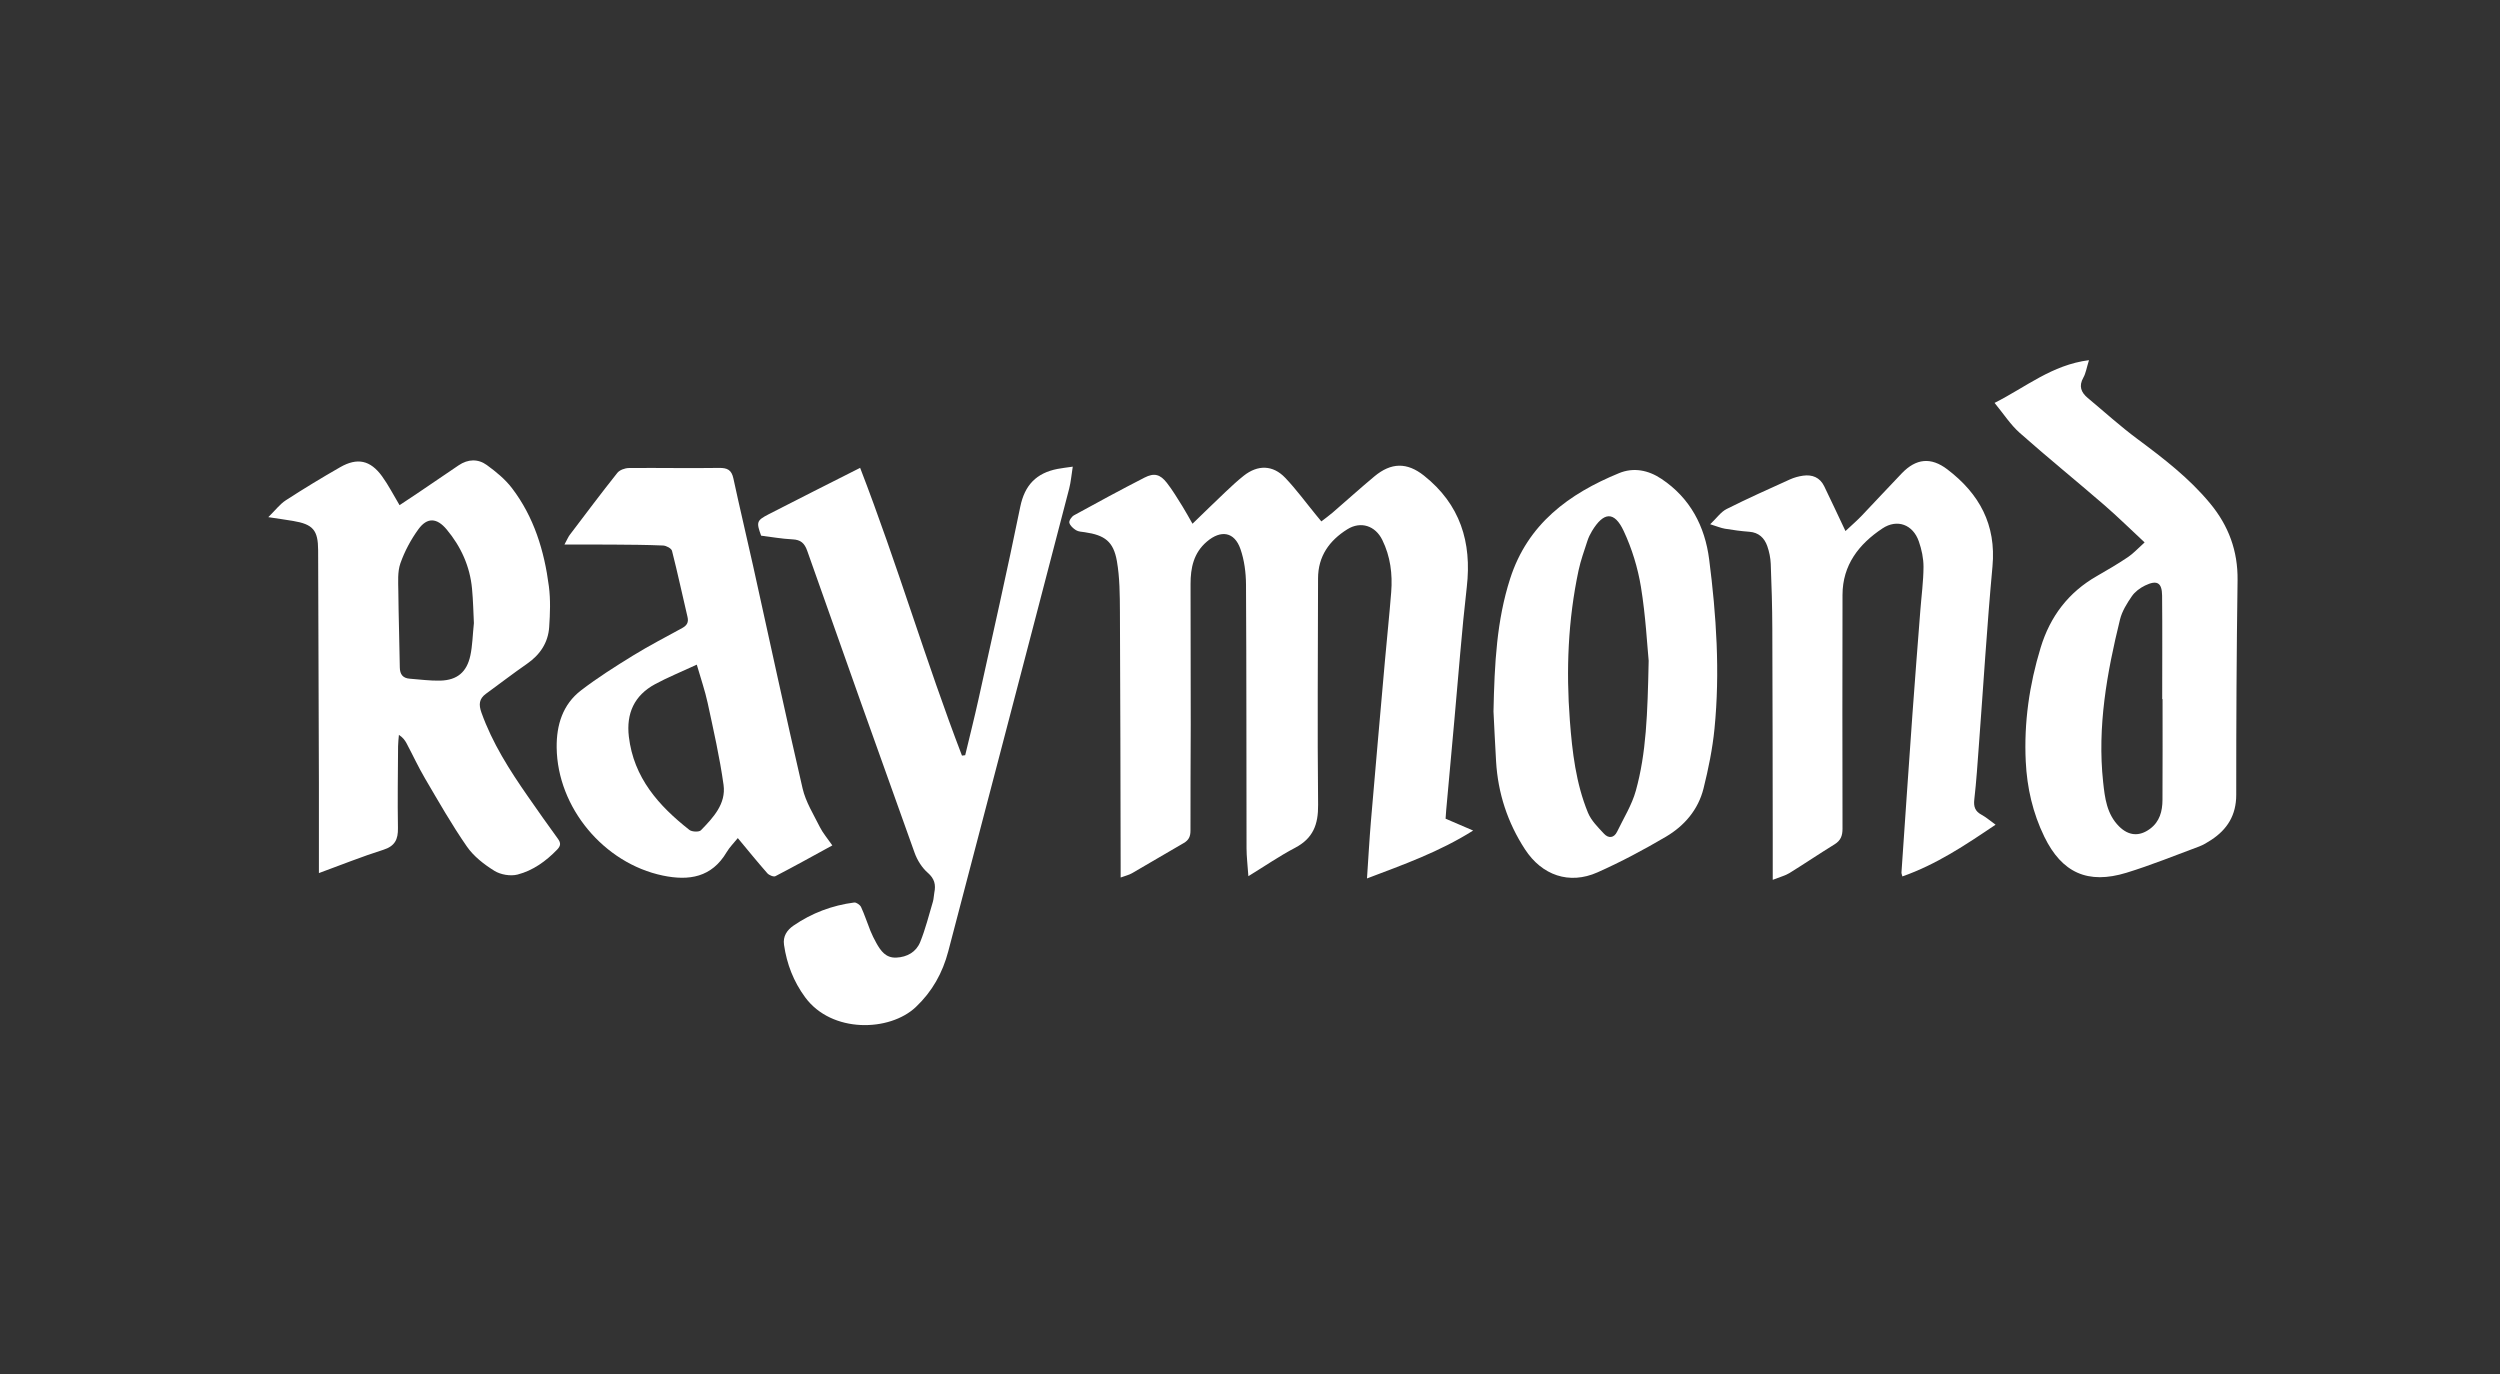
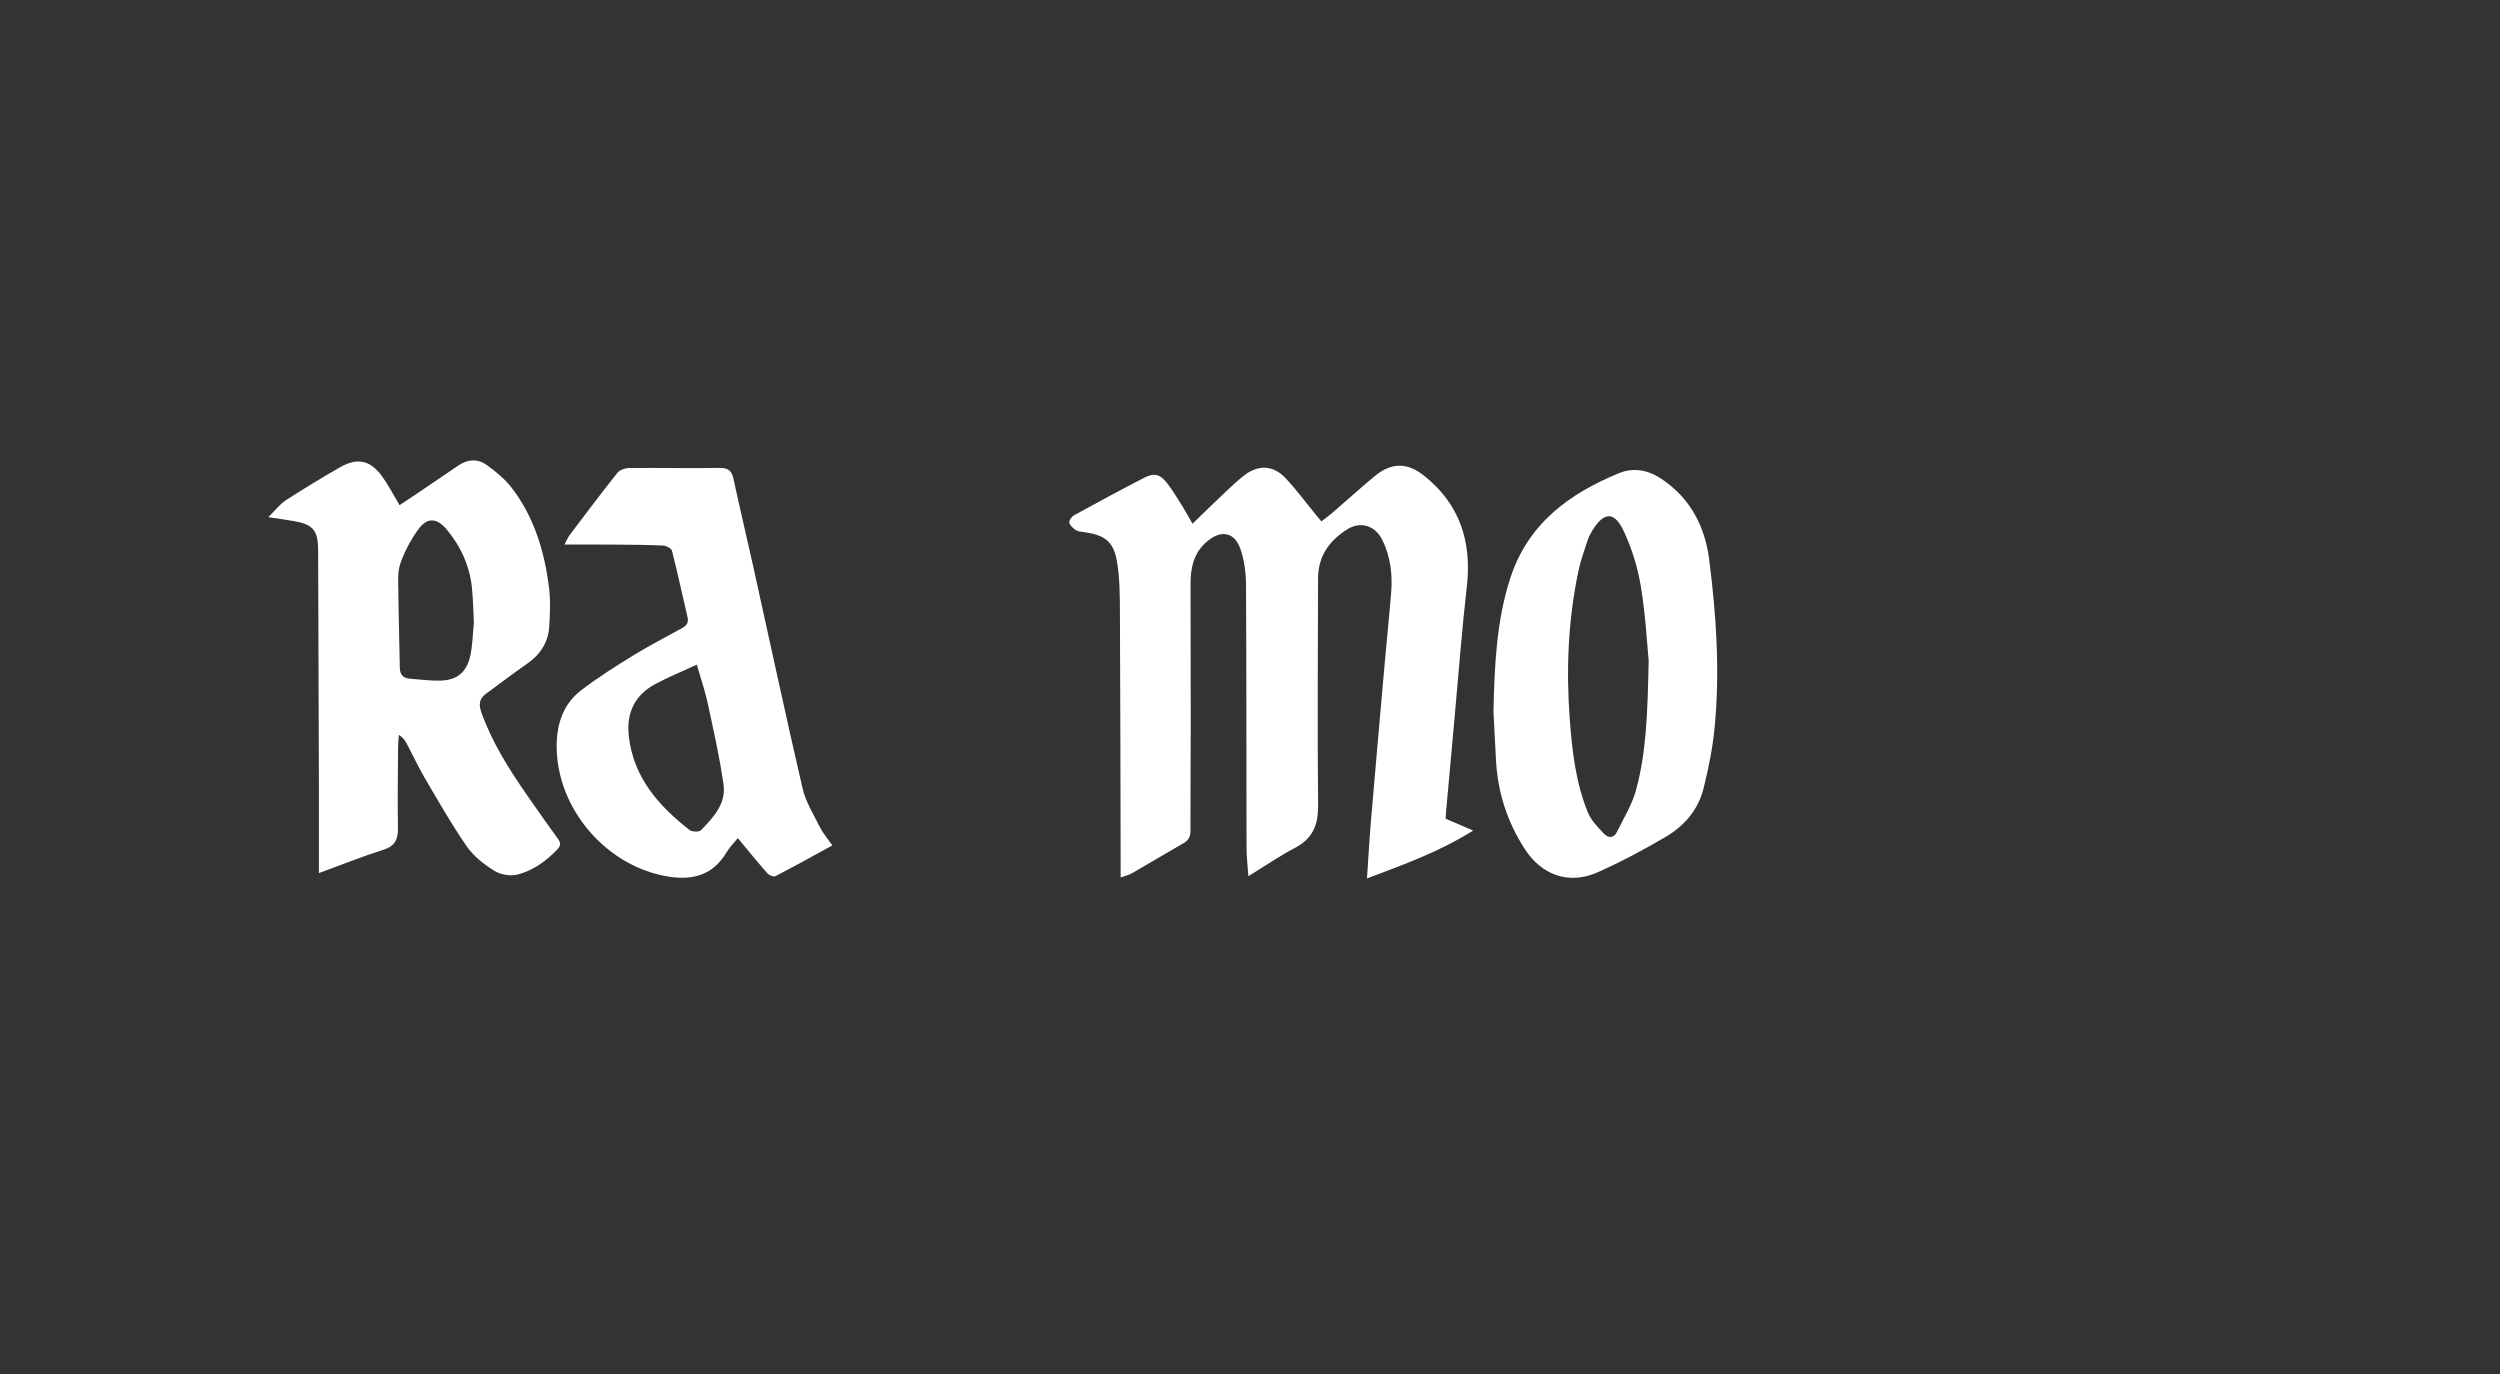
<svg xmlns="http://www.w3.org/2000/svg" width="231" height="127" viewBox="0 0 231 127" fill="none">
  <rect x="0" y="0" width="231" height="127" fill="#333333" stroke="none" />
  <g clip-path="url(#clip0_120_2407)">
    <path d="M133.57 75.647C134.364 75.988 135.124 76.315 136.12 76.743C132.97 78.723 129.711 79.877 126.31 81.168C126.44 79.257 126.531 77.561 126.674 75.87C127.094 70.934 127.531 66 127.967 61.066C128.154 58.948 128.38 56.831 128.547 54.711C128.678 53.043 128.474 51.412 127.724 49.889C127.079 48.574 125.734 48.133 124.496 48.904C122.832 49.943 121.789 51.395 121.788 53.446C121.779 60.421 121.719 67.395 121.793 74.368C121.813 76.19 121.324 77.467 119.666 78.337C118.239 79.085 116.904 80.007 115.35 80.96C115.28 79.926 115.182 79.154 115.18 78.38C115.162 70.258 115.179 62.134 115.131 54.012C115.125 52.913 114.976 51.761 114.617 50.73C114.065 49.137 112.816 48.935 111.517 50.042C110.29 51.085 110.005 52.47 110.007 53.975C110.014 58.289 110.026 62.601 110.024 66.915C110.022 70.192 109.987 73.468 110 76.746C110.002 77.289 109.842 77.632 109.373 77.9C107.773 78.819 106.189 79.771 104.588 80.691C104.31 80.851 103.979 80.923 103.548 81.082C103.548 80.625 103.548 80.296 103.548 79.966C103.529 72.152 103.523 64.338 103.481 56.525C103.472 54.962 103.467 53.377 103.201 51.847C102.886 50.033 102.073 49.444 100.237 49.178C99.96 49.137 99.649 49.129 99.424 48.99C99.165 48.83 98.872 48.569 98.808 48.301C98.762 48.111 99.018 47.735 99.236 47.615C101.394 46.429 103.561 45.255 105.752 44.131C106.642 43.674 107.198 43.819 107.821 44.618C108.352 45.298 108.795 46.05 109.257 46.783C109.565 47.275 109.838 47.789 110.187 48.394C111.251 47.366 112.228 46.407 113.222 45.467C113.772 44.948 114.326 44.429 114.917 43.96C116.218 42.931 117.61 42.951 118.756 44.151C119.777 45.221 120.655 46.429 121.596 47.575C121.737 47.748 121.88 47.92 122.093 48.178C122.441 47.907 122.795 47.656 123.124 47.373C124.418 46.257 125.687 45.108 127 44.014C128.54 42.732 130.003 42.698 131.575 43.947C134.91 46.594 136.01 50.082 135.531 54.241C135.065 58.299 134.765 62.375 134.392 66.445C134.134 69.259 133.88 72.075 133.626 74.889C133.604 75.137 133.59 75.384 133.572 75.646L133.57 75.647Z" fill="white" />
    <path d="M29.467 80.672C29.467 77.718 29.474 75.033 29.467 72.349C29.447 65.182 29.422 58.015 29.396 50.849C29.39 48.988 28.928 48.444 27.078 48.134C26.421 48.024 25.758 47.932 24.791 47.785C25.44 47.15 25.859 46.584 26.412 46.225C28.055 45.16 29.732 44.142 31.432 43.169C33.021 42.26 34.219 42.519 35.301 44.007C35.889 44.816 36.346 45.721 36.919 46.678C37.456 46.321 38.009 45.958 38.557 45.589C39.832 44.727 41.105 43.86 42.38 42.994C43.241 42.41 44.172 42.383 44.979 42.967C45.828 43.584 46.676 44.278 47.306 45.104C49.345 47.775 50.295 50.904 50.718 54.185C50.877 55.419 50.829 56.691 50.745 57.938C50.647 59.385 49.904 60.499 48.696 61.335C47.409 62.227 46.167 63.184 44.901 64.105C44.261 64.572 44.222 65.106 44.485 65.843C45.494 68.669 47.087 71.161 48.784 73.599C49.695 74.909 50.612 76.216 51.552 77.504C51.84 77.898 51.812 78.161 51.477 78.508C50.444 79.578 49.245 80.439 47.825 80.808C47.173 80.978 46.261 80.823 45.685 80.466C44.729 79.875 43.767 79.126 43.137 78.216C41.74 76.203 40.523 74.059 39.28 71.943C38.656 70.883 38.141 69.762 37.562 68.675C37.411 68.391 37.212 68.131 36.86 67.902C36.833 68.254 36.784 68.605 36.782 68.957C36.767 71.476 36.727 73.997 36.77 76.516C36.789 77.569 36.487 78.186 35.404 78.527C33.466 79.137 31.575 79.9 29.471 80.672H29.467ZM43.787 57.565C43.742 56.677 43.723 55.528 43.615 54.389C43.42 52.325 42.593 50.505 41.271 48.921C40.367 47.837 39.47 47.785 38.658 48.906C37.965 49.859 37.386 50.943 36.996 52.052C36.722 52.837 36.797 53.762 36.806 54.625C36.828 56.974 36.909 59.321 36.942 61.67C36.953 62.314 37.224 62.665 37.864 62.712C38.811 62.783 39.762 62.917 40.707 62.889C42.251 62.84 43.132 62.098 43.46 60.572C43.653 59.677 43.668 58.743 43.789 57.565H43.787Z" fill="white" />
-     <path d="M193.021 33.283C192.797 34.001 192.729 34.49 192.503 34.889C192.059 35.676 192.288 36.256 192.913 36.776C194.438 38.047 195.912 39.387 197.505 40.568C199.918 42.361 202.289 44.184 204.215 46.515C205.919 48.574 206.788 50.903 206.751 53.617C206.658 60.225 206.625 66.832 206.628 73.439C206.628 75.322 205.807 76.639 204.298 77.622C203.947 77.849 203.581 78.075 203.192 78.22C200.964 79.047 198.755 79.946 196.487 80.642C192.918 81.737 190.52 80.652 188.894 77.31C187.831 75.123 187.295 72.796 187.179 70.357C187.007 66.766 187.509 63.276 188.554 59.847C189.433 56.957 191.123 54.728 193.762 53.221C194.735 52.667 195.7 52.096 196.629 51.472C197.129 51.137 197.544 50.673 198.162 50.119C196.856 48.904 195.666 47.731 194.406 46.641C191.823 44.408 189.17 42.256 186.616 39.992C185.773 39.245 185.146 38.258 184.297 37.228C187.199 35.767 189.595 33.715 193.022 33.28L193.021 33.283ZM199.822 64.594H199.788C199.788 61.404 199.808 58.214 199.778 55.025C199.766 53.831 199.305 53.567 198.199 54.104C197.737 54.33 197.267 54.677 196.983 55.092C196.529 55.751 196.076 56.479 195.889 57.24C194.679 62.171 193.781 67.147 194.33 72.26C194.489 73.733 194.664 75.222 195.801 76.358C196.679 77.234 197.673 77.319 198.664 76.582C199.562 75.915 199.808 74.949 199.813 73.911C199.832 70.804 199.82 67.697 199.82 64.591L199.822 64.594Z" fill="white" />
-     <path d="M79.476 43.227C82.929 52.167 85.548 61.123 88.886 69.818C88.985 69.806 89.085 69.793 89.184 69.781C89.595 68.057 90.032 66.338 90.414 64.606C91.72 58.683 93.06 52.767 94.273 46.823C94.683 44.816 95.765 43.712 97.704 43.33C98.112 43.249 98.526 43.207 99.123 43.119C99.003 43.867 98.953 44.523 98.791 45.151C96.676 53.294 94.546 61.433 92.418 69.572C90.82 75.684 89.22 81.794 87.619 87.905C87.096 89.896 86.139 91.617 84.619 93.053C82.204 95.334 76.854 95.493 74.397 92.151C73.322 90.69 72.7 89.076 72.443 87.303C72.328 86.514 72.716 85.94 73.326 85.522C75.016 84.362 76.895 83.656 78.925 83.392C79.122 83.367 79.469 83.609 79.564 83.813C79.892 84.522 80.128 85.272 80.422 85.997C80.578 86.385 80.767 86.762 80.971 87.129C81.377 87.859 81.846 88.528 82.82 88.483C83.832 88.435 84.655 87.957 85.024 87.049C85.514 85.842 85.828 84.561 86.202 83.309C86.281 83.045 86.276 82.755 86.331 82.482C86.481 81.752 86.358 81.196 85.728 80.647C85.189 80.177 84.752 79.479 84.508 78.796C81.173 69.508 77.87 60.208 74.59 50.901C74.34 50.192 73.99 49.871 73.228 49.836C72.254 49.791 71.285 49.614 70.328 49.496C69.874 48.242 69.9 48.097 71.037 47.511C73.796 46.09 76.57 44.702 79.481 43.227H79.476Z" fill="white" />
-     <path d="M163.801 81.294C163.801 79.811 163.803 78.557 163.801 77.305C163.791 70.89 163.789 64.477 163.762 58.061C163.754 56.073 163.696 54.084 163.617 52.098C163.595 51.548 163.479 50.982 163.297 50.463C163.031 49.706 162.512 49.201 161.636 49.135C160.882 49.08 160.132 48.977 159.388 48.854C159.014 48.791 158.656 48.636 158.021 48.441C158.628 47.863 159.007 47.302 159.536 47.035C161.46 46.067 163.43 45.187 165.393 44.297C165.771 44.127 166.187 44.011 166.598 43.953C167.456 43.831 168.159 44.114 168.555 44.926C169.202 46.257 169.825 47.6 170.521 49.069C171.05 48.571 171.568 48.126 172.038 47.635C173.28 46.341 174.488 45.015 175.735 43.724C177.054 42.359 178.418 42.219 179.928 43.365C182.887 45.615 184.462 48.475 184.105 52.34C183.598 57.83 183.264 63.337 182.851 68.836C182.725 70.511 182.62 72.189 182.427 73.856C182.347 74.533 182.491 74.96 183.094 75.283C183.508 75.506 183.869 75.827 184.391 76.201C181.621 78.072 178.933 79.875 175.779 80.982C175.738 80.81 175.689 80.707 175.696 80.61C176.032 75.723 176.362 70.836 176.712 65.951C176.94 62.768 177.193 59.586 177.439 56.405C177.541 55.067 177.725 53.729 177.732 52.389C177.735 51.597 177.562 50.77 177.297 50.018C176.756 48.473 175.305 47.917 173.932 48.83C171.766 50.273 170.253 52.2 170.248 54.966C170.235 62.164 170.23 69.363 170.248 76.564C170.25 77.219 170.085 77.662 169.515 78.015C168.111 78.881 166.743 79.806 165.341 80.674C164.97 80.903 164.526 81.011 163.804 81.296L163.801 81.294Z" fill="white" />
    <path d="M68.174 77.438C67.795 77.909 67.409 78.288 67.143 78.738C65.763 81.076 63.668 81.405 61.25 80.903C55.794 79.767 51.503 74.618 51.436 69.075C51.411 66.996 51.989 65.091 53.694 63.786C55.221 62.616 56.857 61.58 58.497 60.57C59.974 59.662 61.52 58.863 63.041 58.028C63.461 57.797 63.645 57.512 63.527 57.011C63.045 54.974 62.612 52.925 62.093 50.896C62.035 50.67 61.562 50.419 61.272 50.406C59.705 50.337 58.133 50.333 56.564 50.32C55.17 50.31 53.778 50.318 52.154 50.318C52.415 49.836 52.504 49.61 52.644 49.425C54.099 47.506 55.543 45.578 57.041 43.694C57.255 43.426 57.743 43.249 58.106 43.246C60.883 43.219 63.66 43.278 66.435 43.236C67.215 43.224 67.596 43.423 67.766 44.211C68.346 46.916 68.993 49.607 69.591 52.308C71.11 59.158 72.576 66.02 74.16 72.855C74.45 74.102 75.174 75.256 75.757 76.424C76.029 76.968 76.441 77.442 76.908 78.116C75.124 79.09 73.398 80.052 71.646 80.959C71.482 81.043 71.059 80.869 70.901 80.689C69.996 79.661 69.135 78.594 68.174 77.442V77.438ZM64.383 61.413C62.89 62.105 61.671 62.599 60.522 63.221C58.61 64.256 57.855 65.919 58.106 68.064C58.551 71.856 60.858 74.452 63.699 76.683C63.934 76.869 64.592 76.896 64.765 76.717C65.901 75.549 67.099 74.275 66.856 72.521C66.504 69.98 65.928 67.468 65.389 64.955C65.146 63.826 64.762 62.729 64.383 61.413Z" fill="white" />
    <path d="M137.998 65.764C138.091 61.267 138.302 57.317 139.534 53.476C141.158 48.409 144.963 45.624 149.602 43.718C150.935 43.17 152.295 43.429 153.525 44.252C156.183 46.028 157.534 48.635 157.925 51.676C158.592 56.873 158.938 62.104 158.419 67.338C158.235 69.193 157.858 71.043 157.406 72.855C156.917 74.818 155.633 76.313 153.924 77.317C151.879 78.52 149.771 79.644 147.604 80.608C145 81.764 142.474 80.885 140.907 78.475C139.301 76.008 138.411 73.296 138.238 70.359C138.137 68.656 138.061 66.95 138 65.762L137.998 65.764ZM152.337 61.053C152.202 59.674 152.062 56.929 151.623 54.231C151.334 52.465 150.788 50.684 150.03 49.065C149.161 47.208 148.178 47.287 147.098 49.073C146.926 49.358 146.776 49.666 146.675 49.983C146.384 50.886 146.055 51.784 145.858 52.709C144.885 57.286 144.7 61.914 145.054 66.568C145.275 69.473 145.612 72.371 146.727 75.09C147.027 75.823 147.656 76.443 148.214 77.041C148.625 77.481 149.13 77.449 149.422 76.845C150.025 75.595 150.785 74.382 151.151 73.062C152.115 69.589 152.233 65.998 152.337 61.051V61.053Z" fill="white" />
  </g>
  <defs>
    <clipPath id="clip0_120_2407">
      <rect width="231" height="127" fill="white" />
    </clipPath>
  </defs>
</svg>